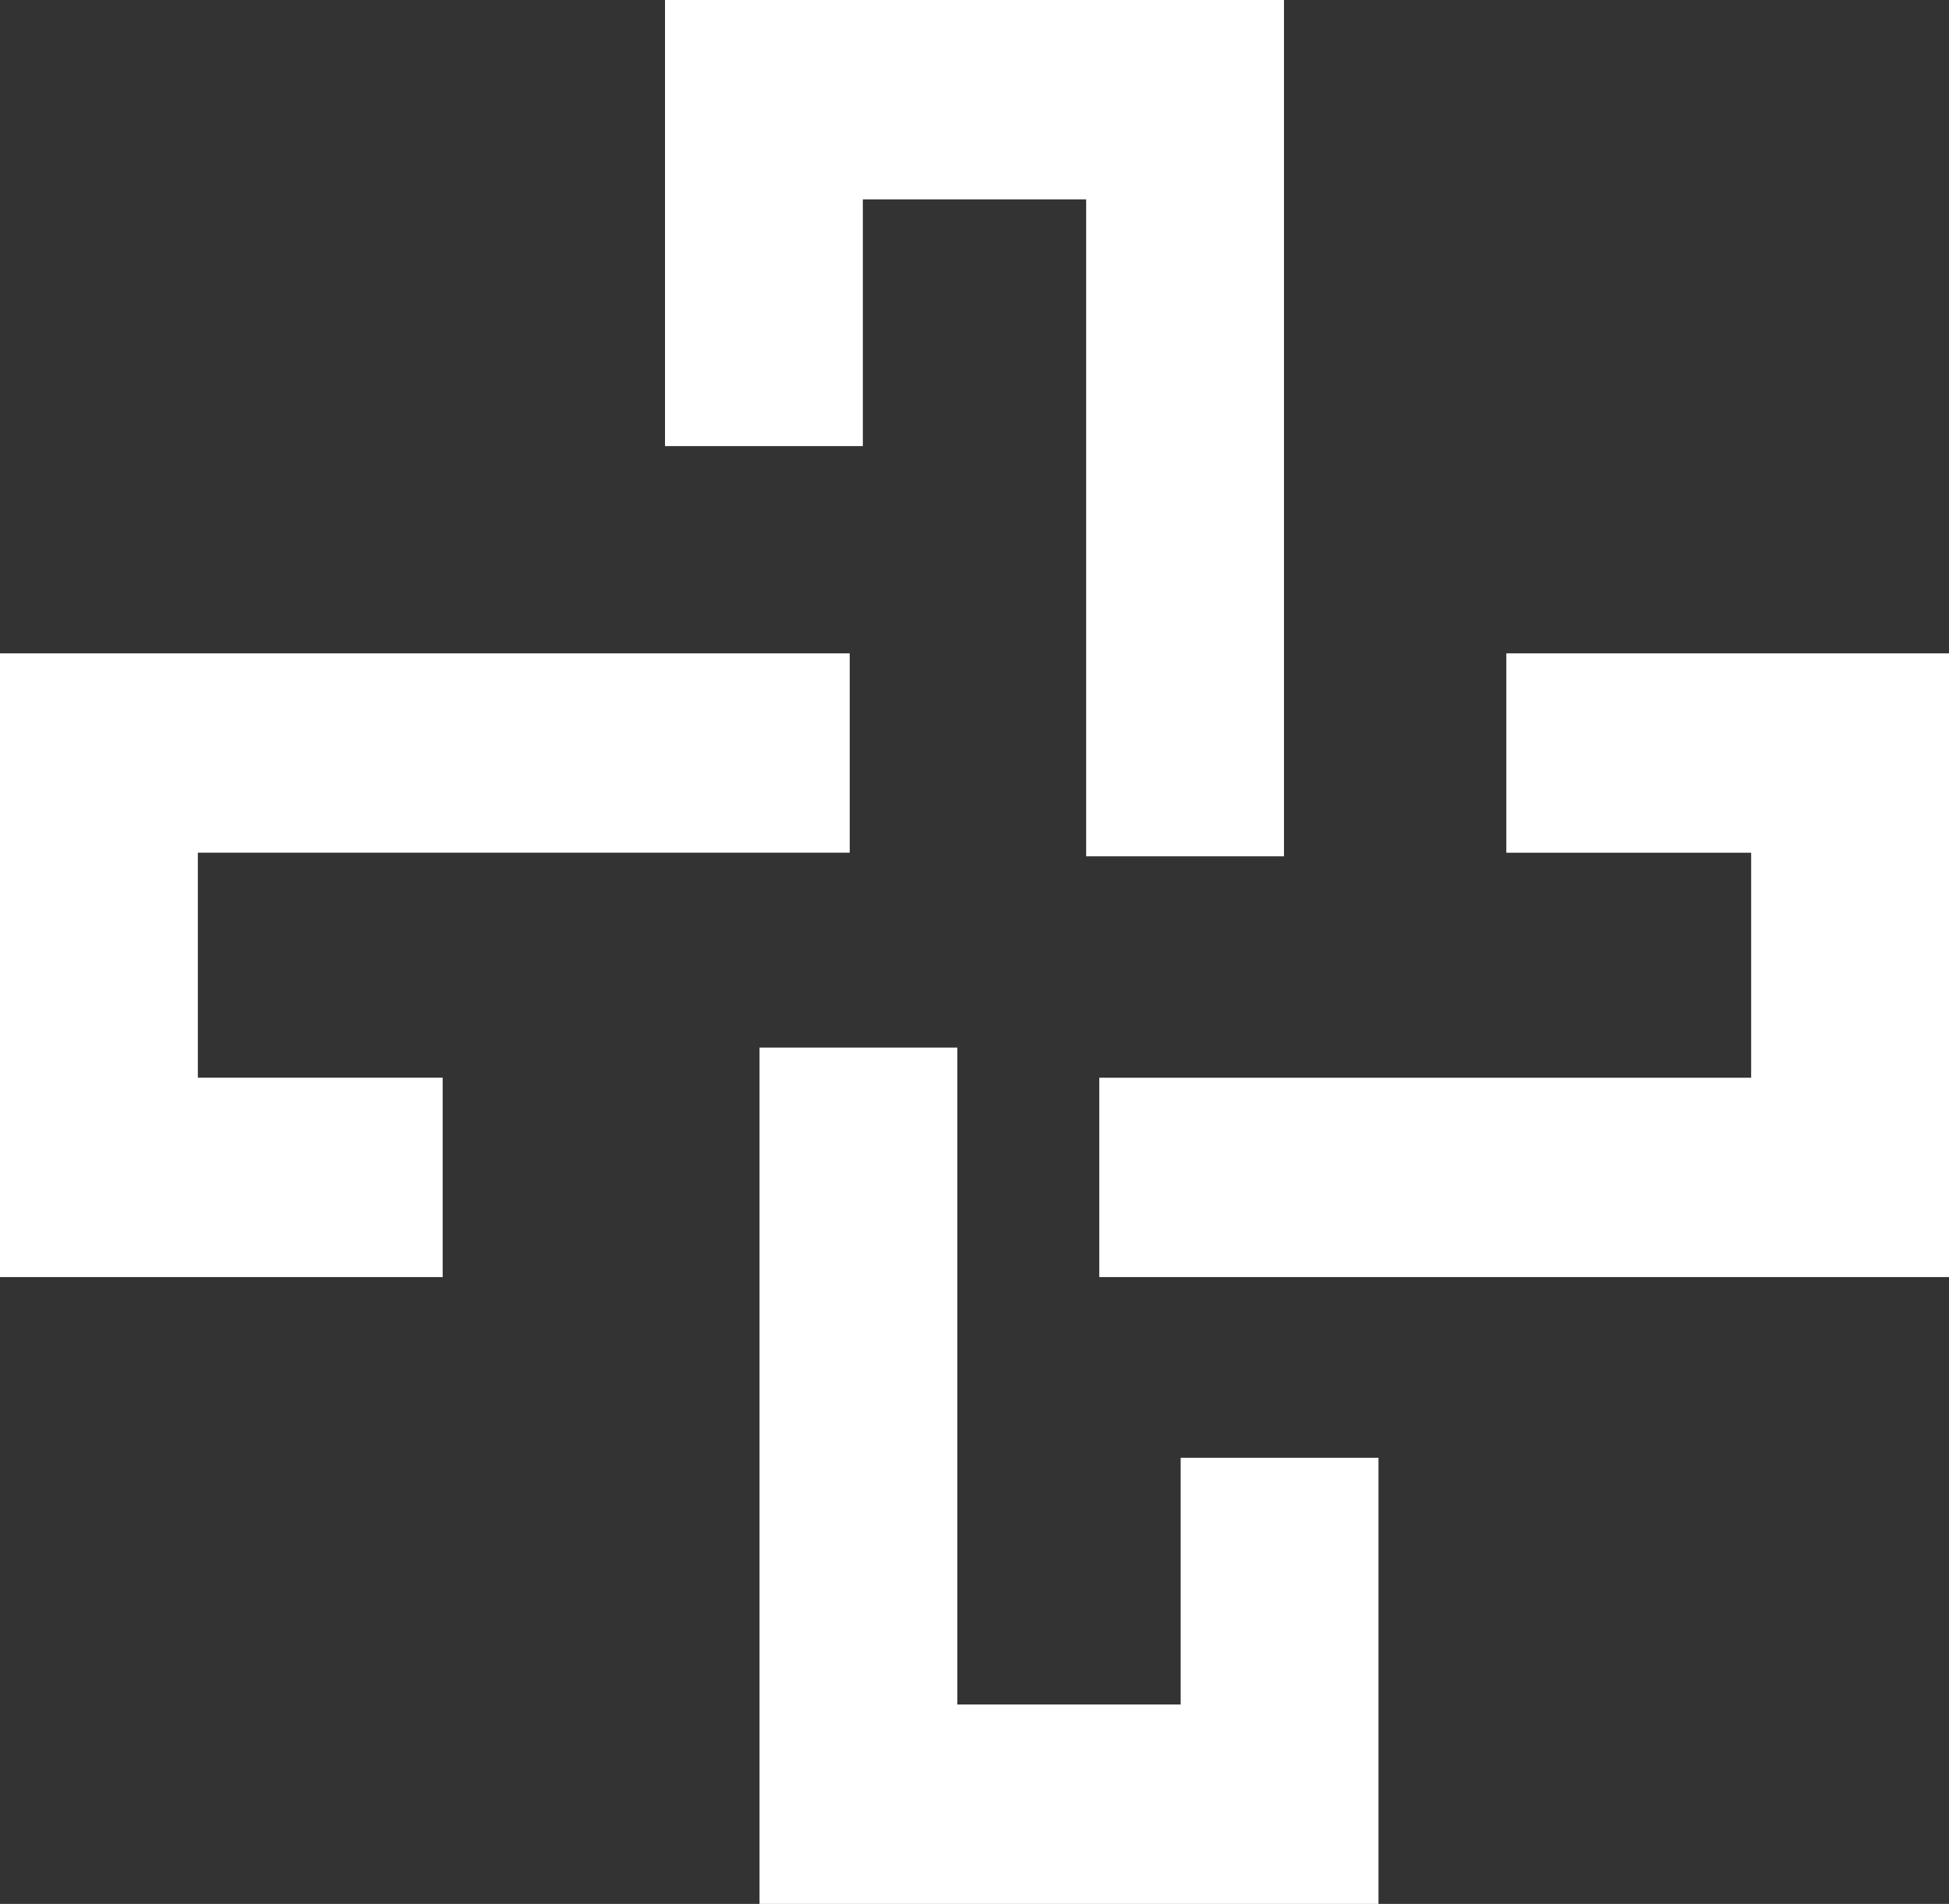
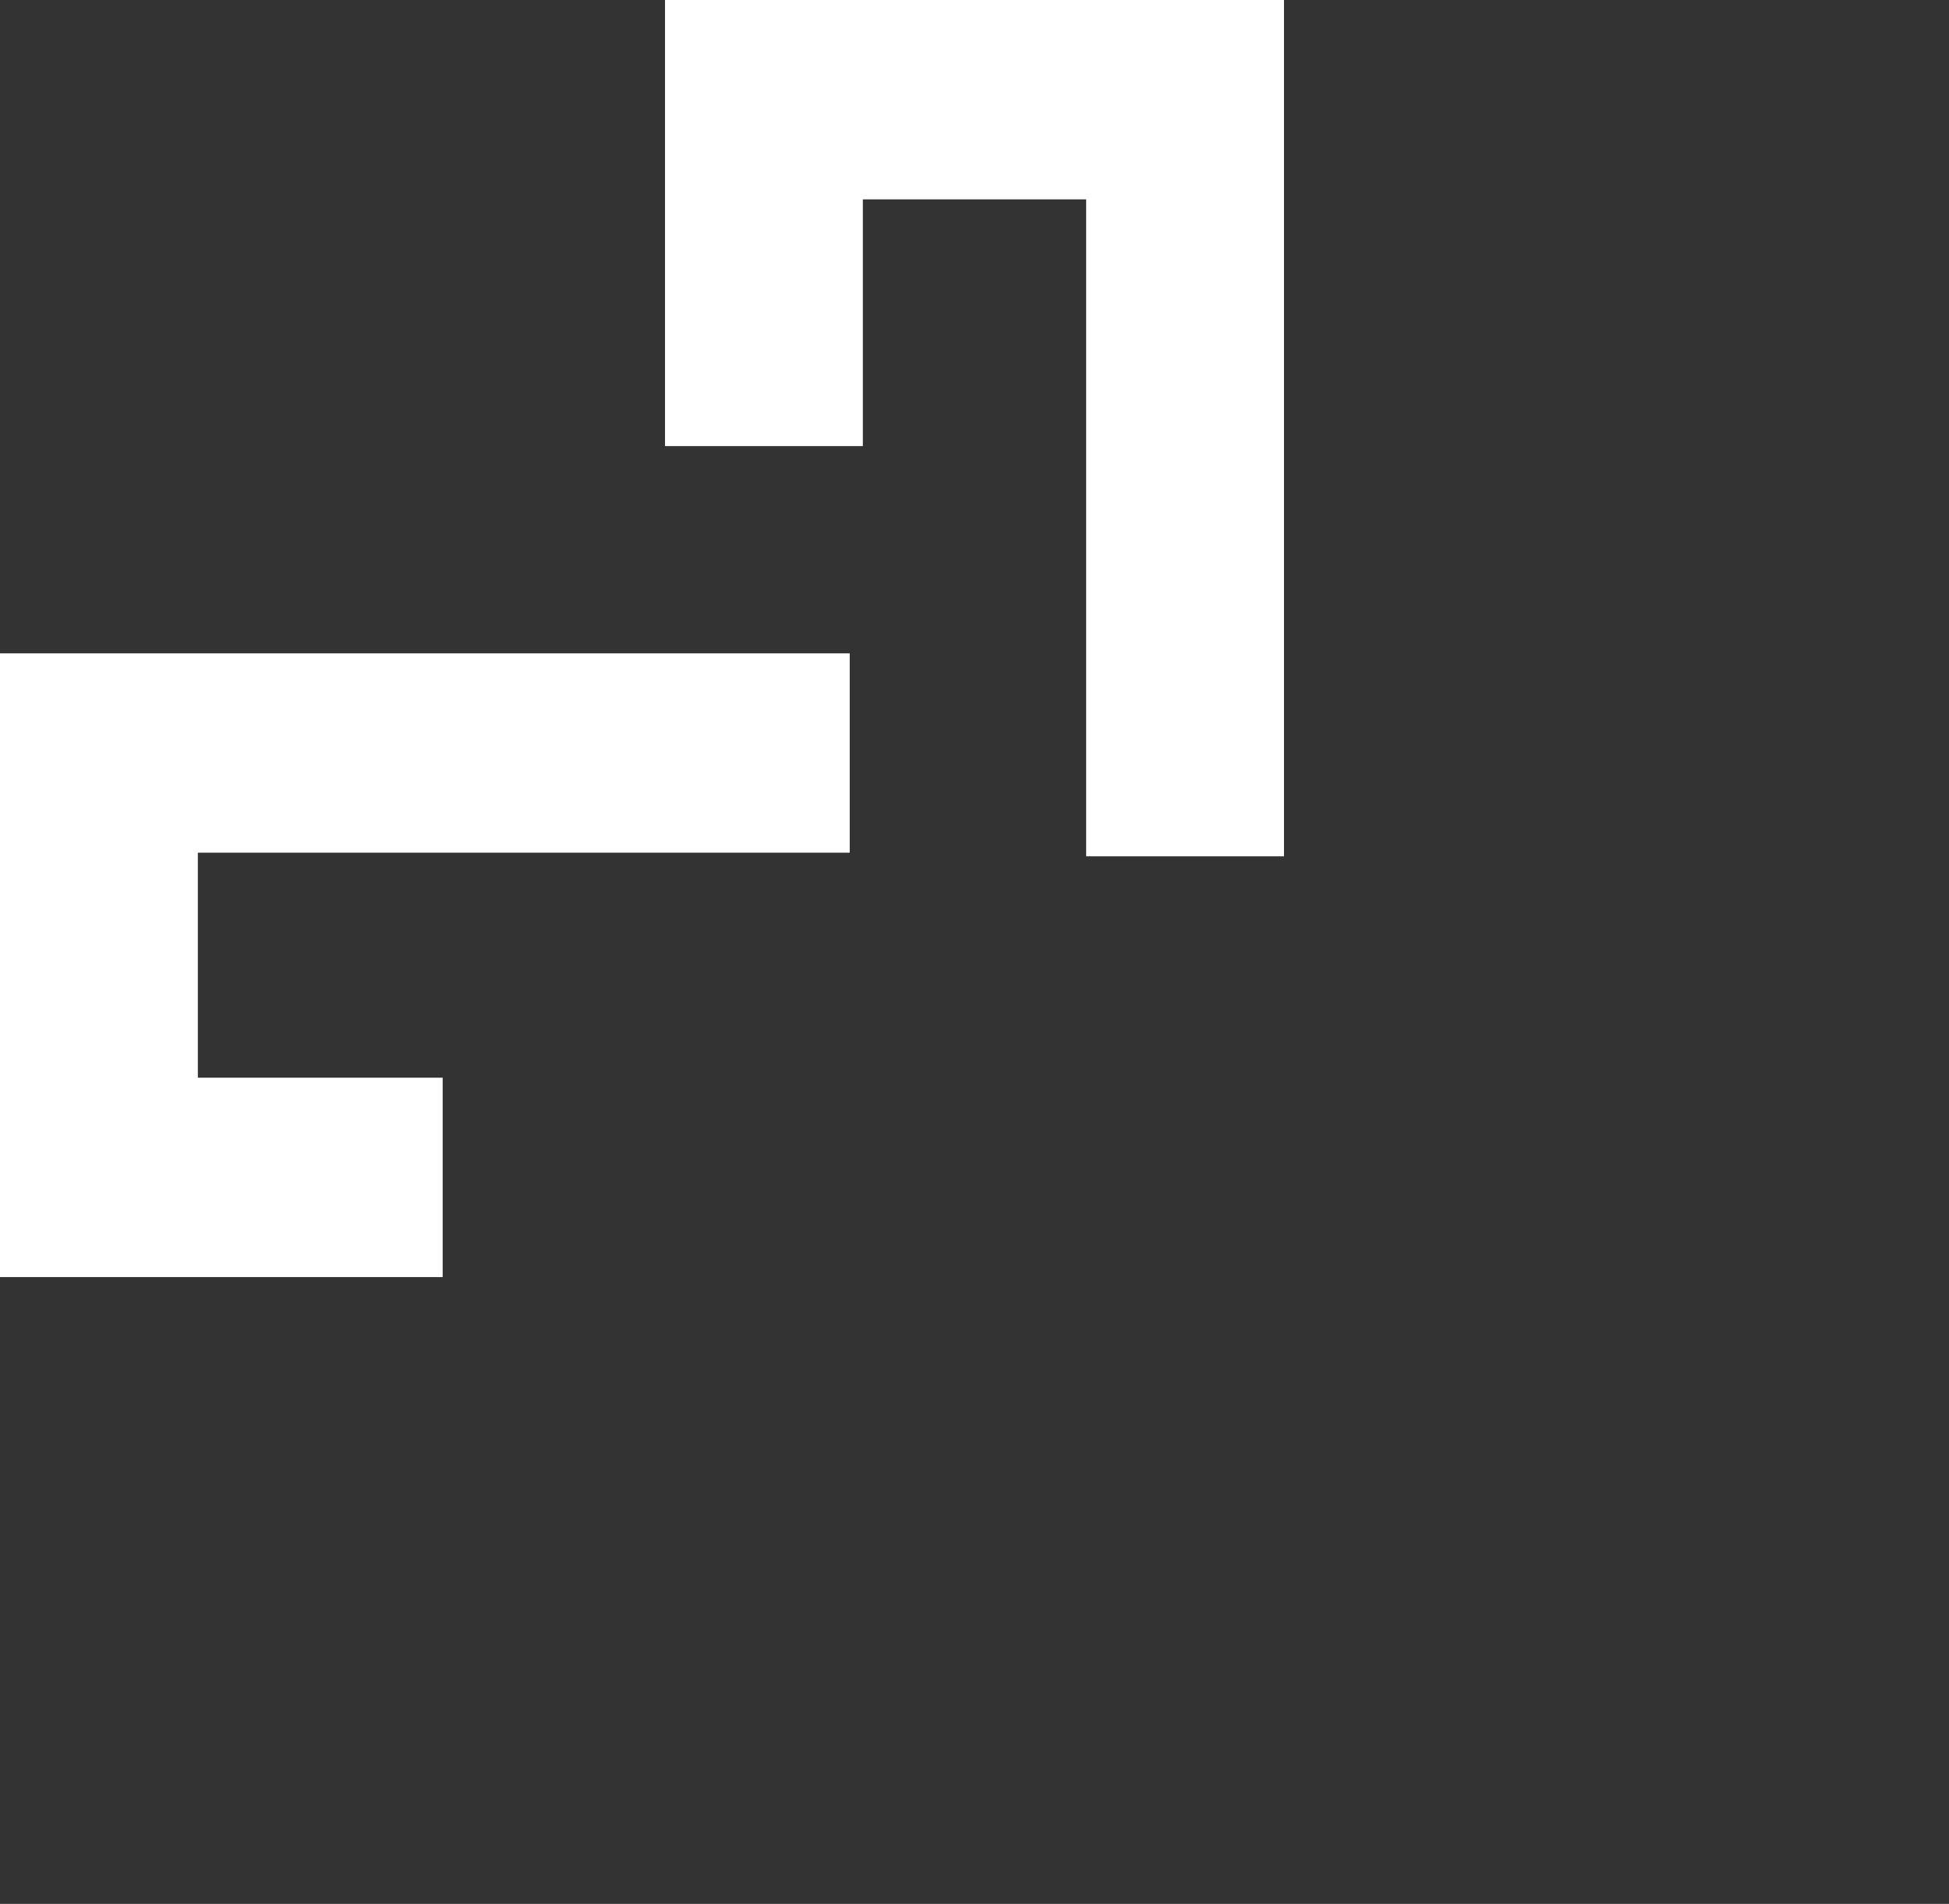
<svg xmlns="http://www.w3.org/2000/svg" id="_レイヤー_2" viewBox="0 0 86 84">
  <rect x="0" y="0" width="86" height="84" fill="#333333" stroke="none" />
  <defs>
    <style>.cls-1{fill:#fff;stroke-width:0px;}</style>
  </defs>
  <g id="_レイヤー_2-2">
    <path class="cls-1" d="m37.494,37.62v-8.796H0v27.52h19.533v-8.796h-10.803v-9.929h28.765Z" />
-     <path class="cls-1" d="m48.506,47.549v8.796h37.494v-27.52h-19.533v8.796h10.803v9.929h-28.765Z" />
    <path class="cls-1" d="m47.927,37.78h8.729V0h-27.312v19.682h8.729v-10.886h9.854v28.984Z" />
-     <path class="cls-1" d="m42.243,46.22h-8.729v37.78h27.312v-19.682h-8.729v10.886h-9.854v-28.984Z" />
  </g>
</svg>